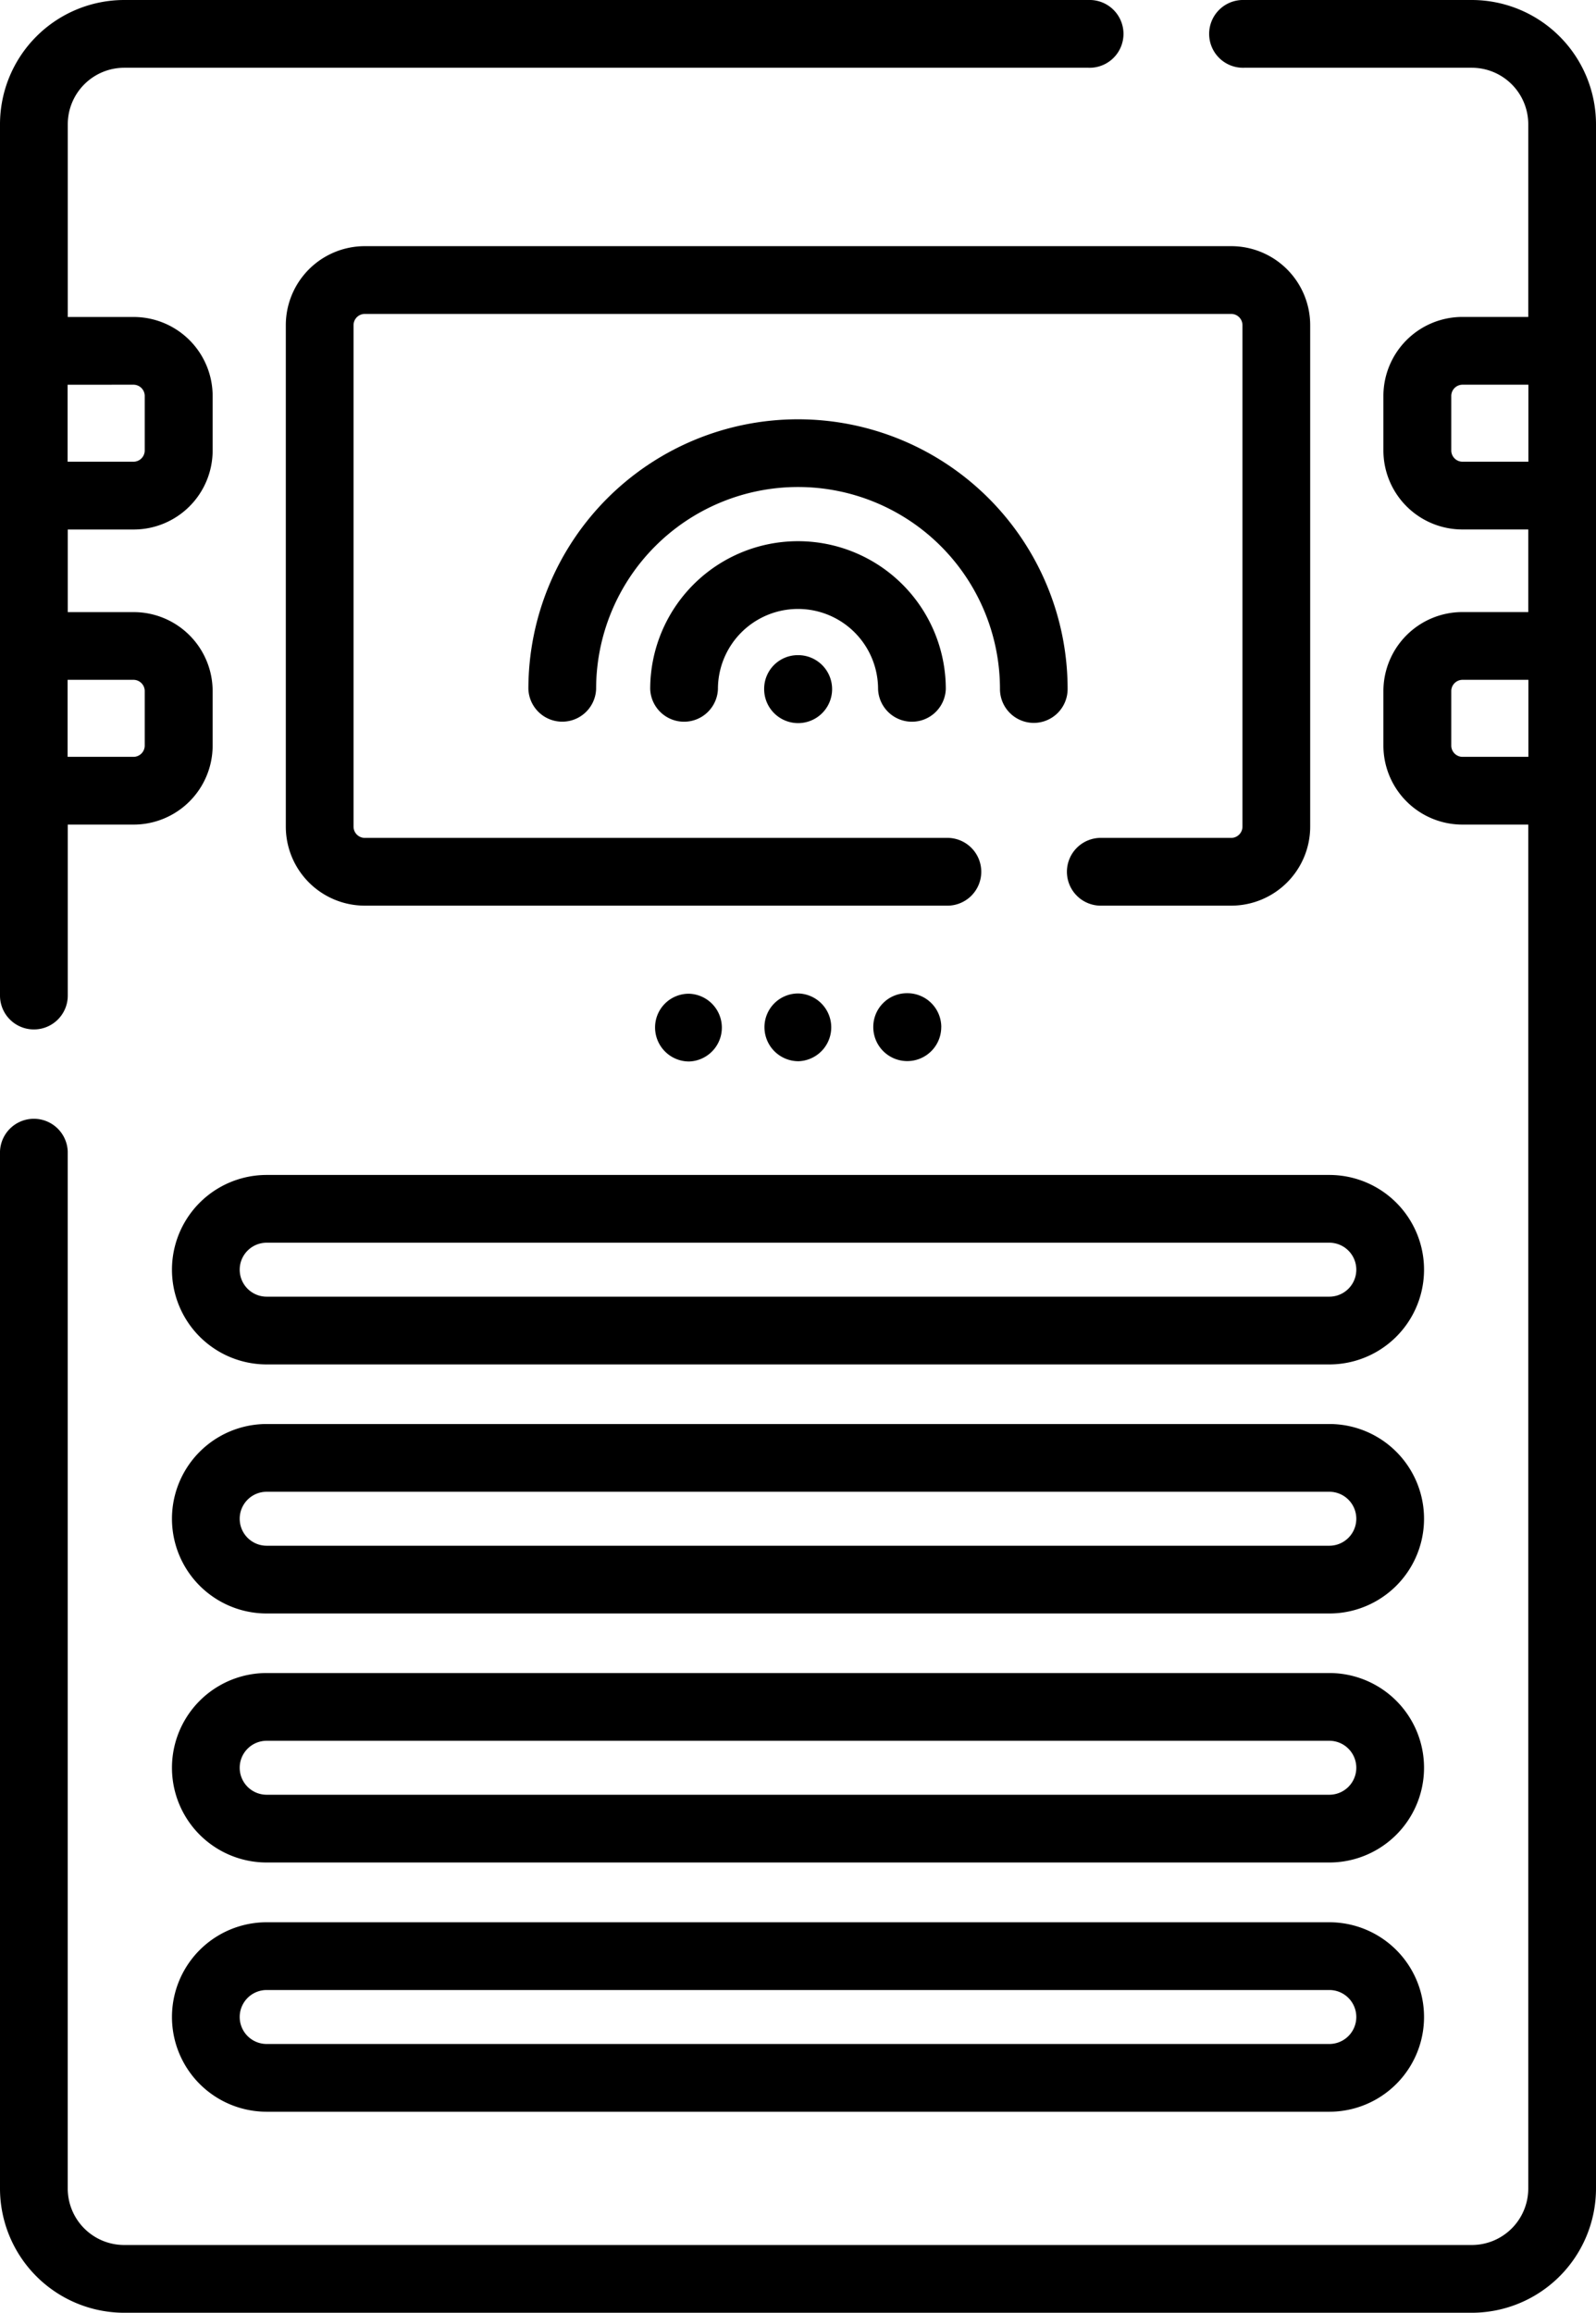
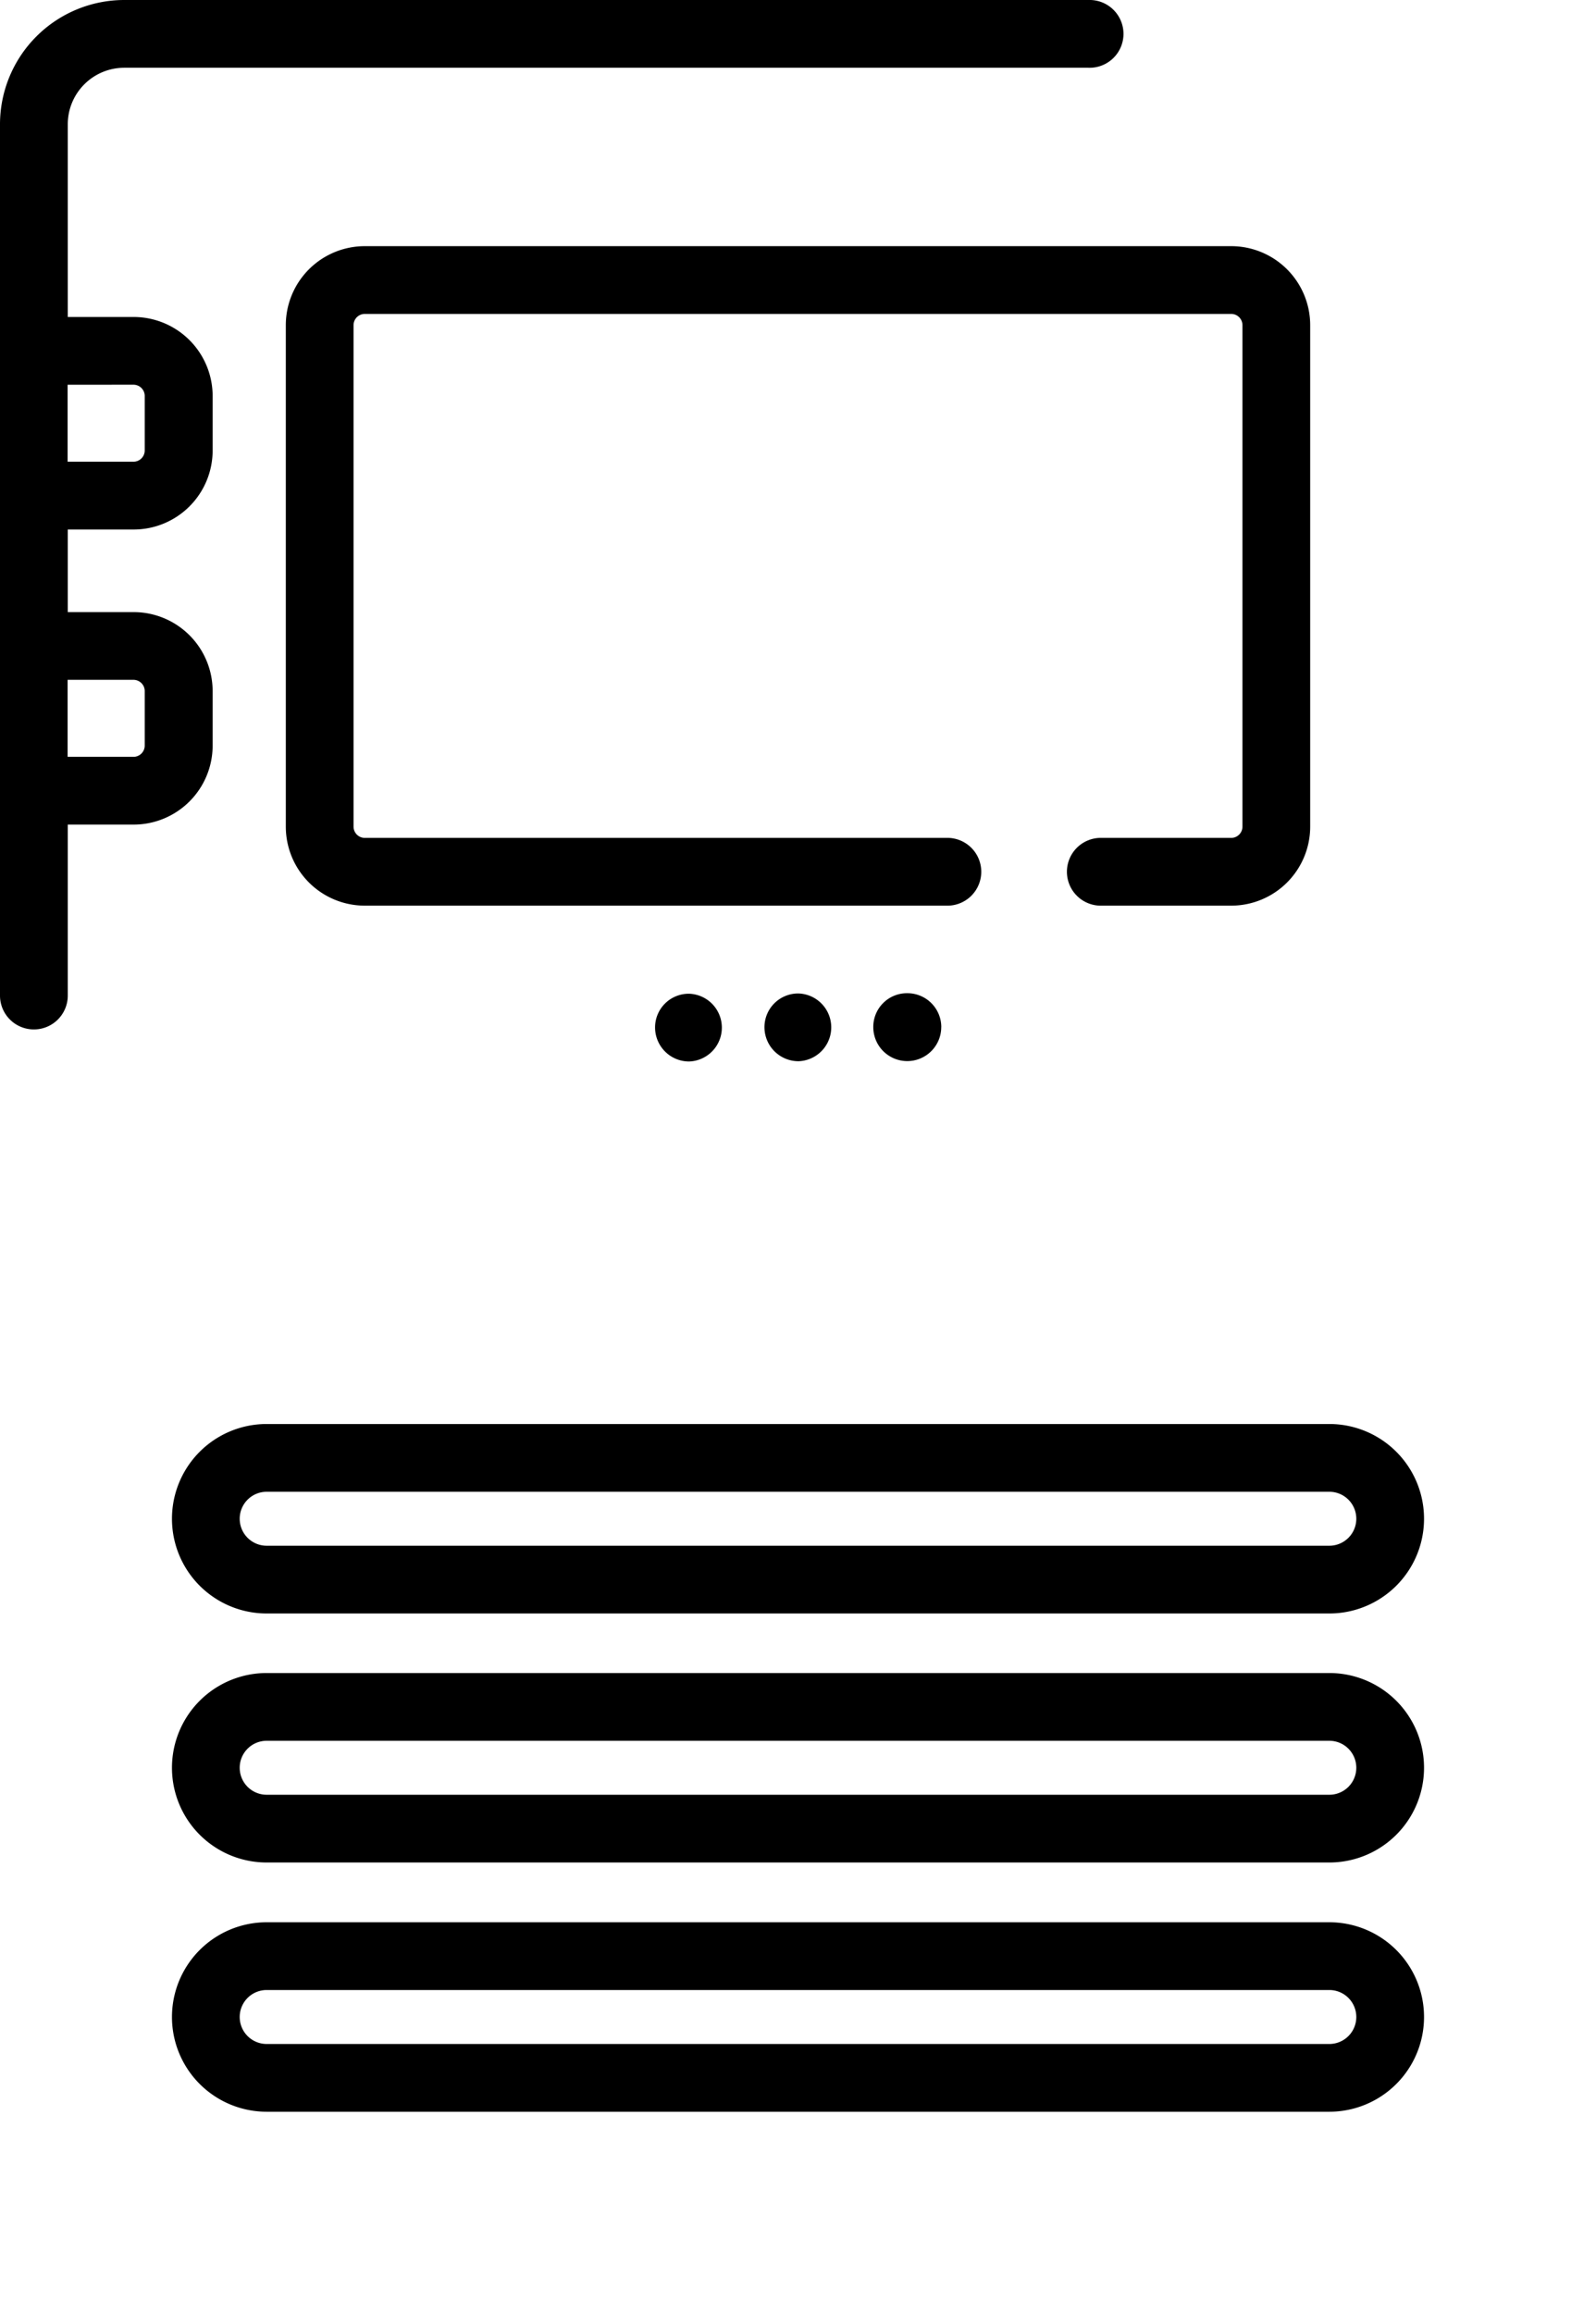
<svg xmlns="http://www.w3.org/2000/svg" id="intercom" width="36.358" height="52.67" viewBox="0 0 36.358 52.67">
-   <path id="Path_2335" data-name="Path 2335" d="M33.529,0H28.345a.772.772,0,1,0,0,1.543h5.184a1.287,1.287,0,0,1,1.286,1.286V7.218h-1.5a1.8,1.8,0,0,0-1.8,1.8v1.24a1.8,1.8,0,0,0,1.8,1.8h1.5v1.881h-1.5a1.8,1.8,0,0,0-1.8,1.8v1.24a1.8,1.8,0,0,0,1.8,1.8h1.5V49.841a1.287,1.287,0,0,1-1.286,1.286H2.829a1.287,1.287,0,0,1-1.286-1.286V26.223a.772.772,0,0,0-1.543,0V49.841A2.832,2.832,0,0,0,2.829,52.67h30.7a2.832,2.832,0,0,0,2.829-2.829V2.829A2.832,2.832,0,0,0,33.529,0Zm-.211,10.515a.257.257,0,0,1-.257-.257V9.018a.257.257,0,0,1,.257-.257h1.5v1.754Zm0,6.721a.257.257,0,0,1-.257-.257v-1.24a.257.257,0,0,1,.257-.257h1.5v1.754Zm0,0" transform="translate(0 0)" />
  <path id="Path_2336" data-name="Path 2336" d="M.772,23.444a.771.771,0,0,0,.772-.772V18.779h1.5a1.8,1.8,0,0,0,1.8-1.8V15.74a1.8,1.8,0,0,0-1.8-1.8h-1.5V12.059h1.5a1.8,1.8,0,0,0,1.8-1.8V9.019a1.8,1.8,0,0,0-1.8-1.8h-1.5V2.829A1.287,1.287,0,0,1,2.829,1.543H24.794a.772.772,0,1,0,0-1.543H2.829A2.832,2.832,0,0,0,0,2.829V22.672a.771.771,0,0,0,.772.772ZM3.04,15.482a.257.257,0,0,1,.257.257v1.24a.257.257,0,0,1-.257.257h-1.5V15.482Zm0-6.721a.257.257,0,0,1,.257.257v1.24a.257.257,0,0,1-.257.257h-1.5V8.762Zm0,0" transform="translate(0 0)" />
-   <path id="Path_2337" data-name="Path 2337" d="M64.444,260.1H40.236a2.157,2.157,0,1,0,0,4.315H64.444a2.157,2.157,0,1,0,0-4.315Zm0,2.772H40.236a.614.614,0,1,1,0-1.229H64.444a.614.614,0,1,1,0,1.229Zm0,0" transform="translate(-34.161 -233.342)" />
  <path id="Path_2338" data-name="Path 2338" d="M64.444,315.25H40.236a2.157,2.157,0,1,0,0,4.315H64.444a2.157,2.157,0,1,0,0-4.315Zm0,2.772H40.236a.614.614,0,1,1,0-1.229H64.444a.614.614,0,1,1,0,1.229Zm0,0" transform="translate(-34.161 -282.82)" />
  <path id="Path_2339" data-name="Path 2339" d="M64.444,370.4H40.236a2.157,2.157,0,1,0,0,4.315H64.444a2.157,2.157,0,1,0,0-4.315Zm0,2.772H40.236a.614.614,0,1,1,0-1.229H64.444a.614.614,0,1,1,0,1.229Zm0,0" transform="translate(-34.161 -332.299)" />
  <path id="Path_2340" data-name="Path 2340" d="M64.444,425.555H40.236a2.157,2.157,0,1,0,0,4.315H64.444a2.157,2.157,0,1,0,0-4.315Zm0,2.772H40.236a.614.614,0,1,1,0-1.229H64.444a.614.614,0,1,1,0,1.229Zm0,0" transform="translate(-34.161 -381.778)" />
  <path id="Path_2341" data-name="Path 2341" d="M84.825,54.5H65.089a1.8,1.8,0,0,0-1.8,1.8V67.719a1.8,1.8,0,0,0,1.8,1.8H78.332a.772.772,0,1,0,0-1.543H65.089a.257.257,0,0,1-.257-.257V56.3a.257.257,0,0,1,.257-.257H84.825a.257.257,0,0,1,.257.257V67.719a.257.257,0,0,1-.257.257H81.883a.772.772,0,1,0,0,1.543h2.942a1.8,1.8,0,0,0,1.8-1.8V56.3A1.8,1.8,0,0,0,84.825,54.5Zm0,0" transform="translate(-56.778 -48.894)" />
  <path id="Path_2342" data-name="Path 2342" d="M145.811,221.539a.772.772,0,0,0,0-1.543h-.014a.767.767,0,0,0-.763.776.775.775,0,0,0,.776.767Zm0,0" transform="translate(-130.111 -197.365)" />
  <path id="Path_2343" data-name="Path 2343" d="M170,221.481a.772.772,0,0,0,0-1.543h-.014a.767.767,0,0,0-.763.776.775.775,0,0,0,.776.767Zm0,0" transform="translate(-151.808 -197.313)" />
  <path id="Path_2344" data-name="Path 2344" d="M194.946,220.647a.772.772,0,0,0-.772-.772h-.01a.767.767,0,0,0-.767.772.774.774,0,0,0,1.548,0Zm0,0" transform="translate(-173.503 -197.256)" />
-   <path id="Path_2345" data-name="Path 2345" d="M128.524,99.749a.771.771,0,0,0,.772-.772,6.142,6.142,0,0,0-12.284,0,.772.772,0,0,0,1.543,0,4.6,4.6,0,0,1,9.2,0A.771.771,0,0,0,128.524,99.749Zm0,0" transform="translate(-104.975 -83.286)" />
-   <path id="Path_2346" data-name="Path 2346" d="M149.175,123.176a.772.772,0,0,0,1.543,0,3.367,3.367,0,0,0-6.734,0,.772.772,0,0,0,1.543,0,1.824,1.824,0,0,1,3.648,0Zm0,0" transform="translate(-129.172 -107.484)" />
-   <path id="Path_2347" data-name="Path 2347" d="M169.986,145.039a.767.767,0,0,0-.767.772.774.774,0,1,0,.776-.772Zm0,0" transform="translate(-151.811 -130.119)" />
</svg>